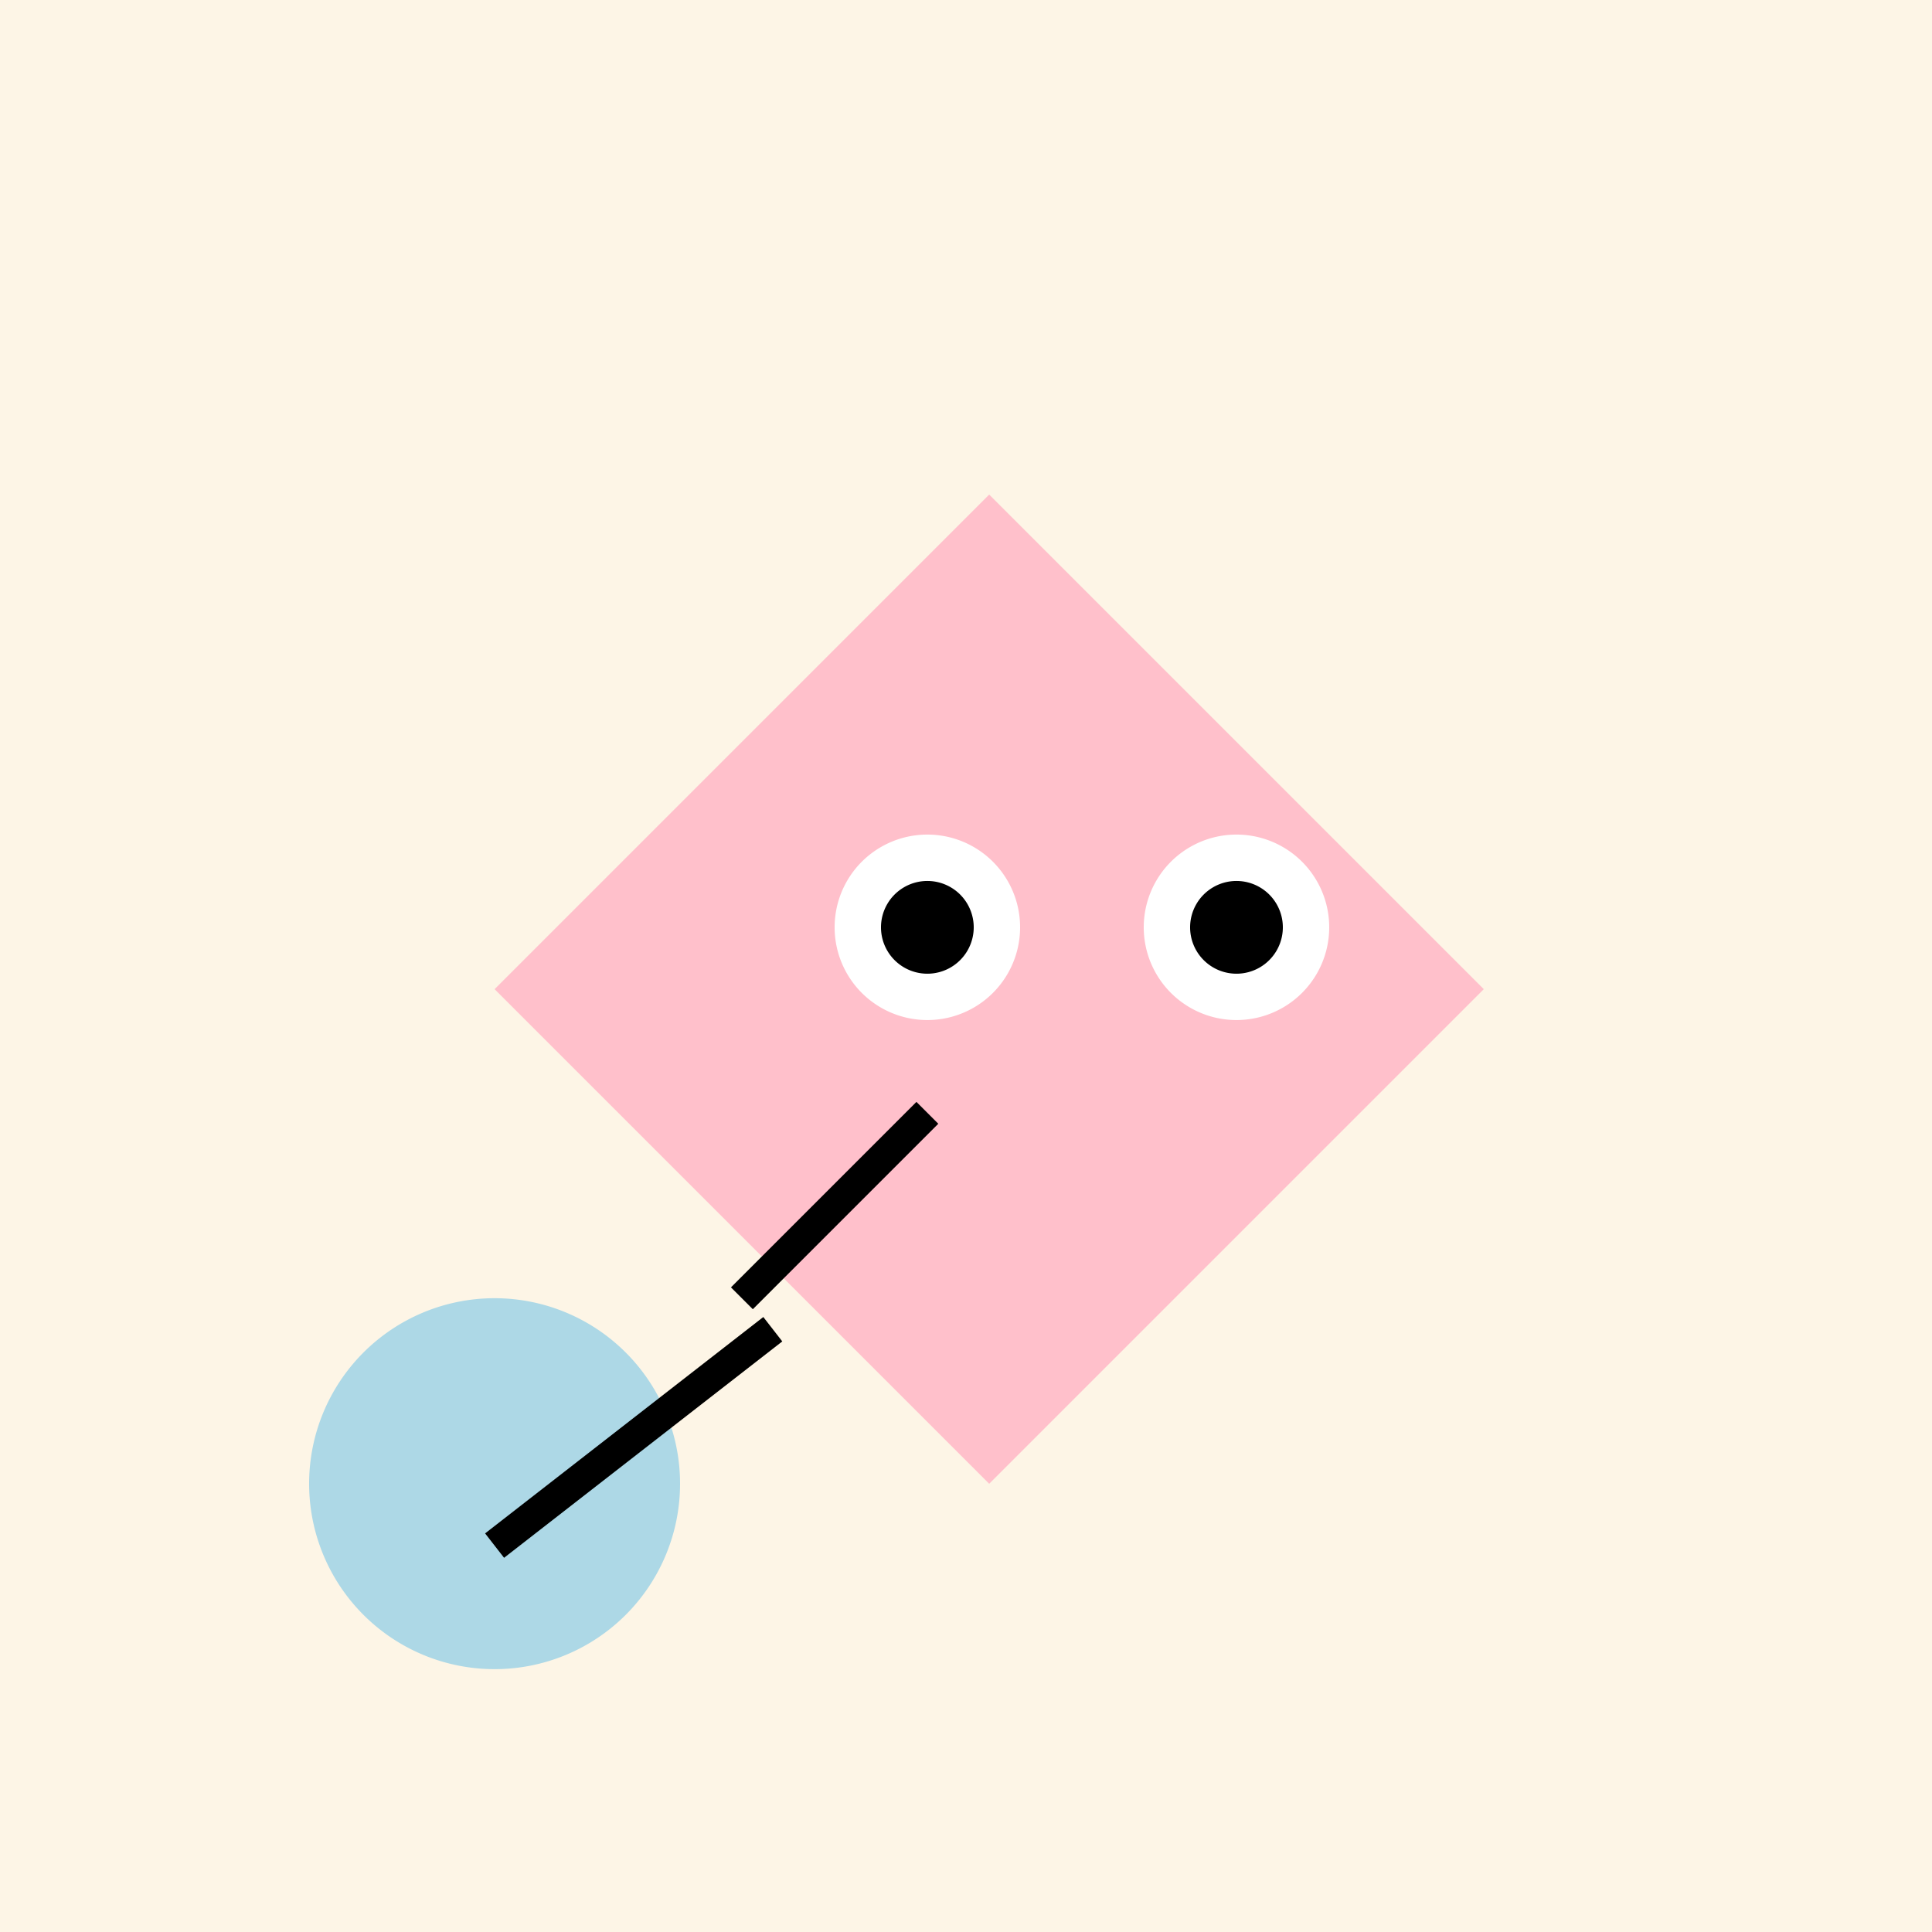
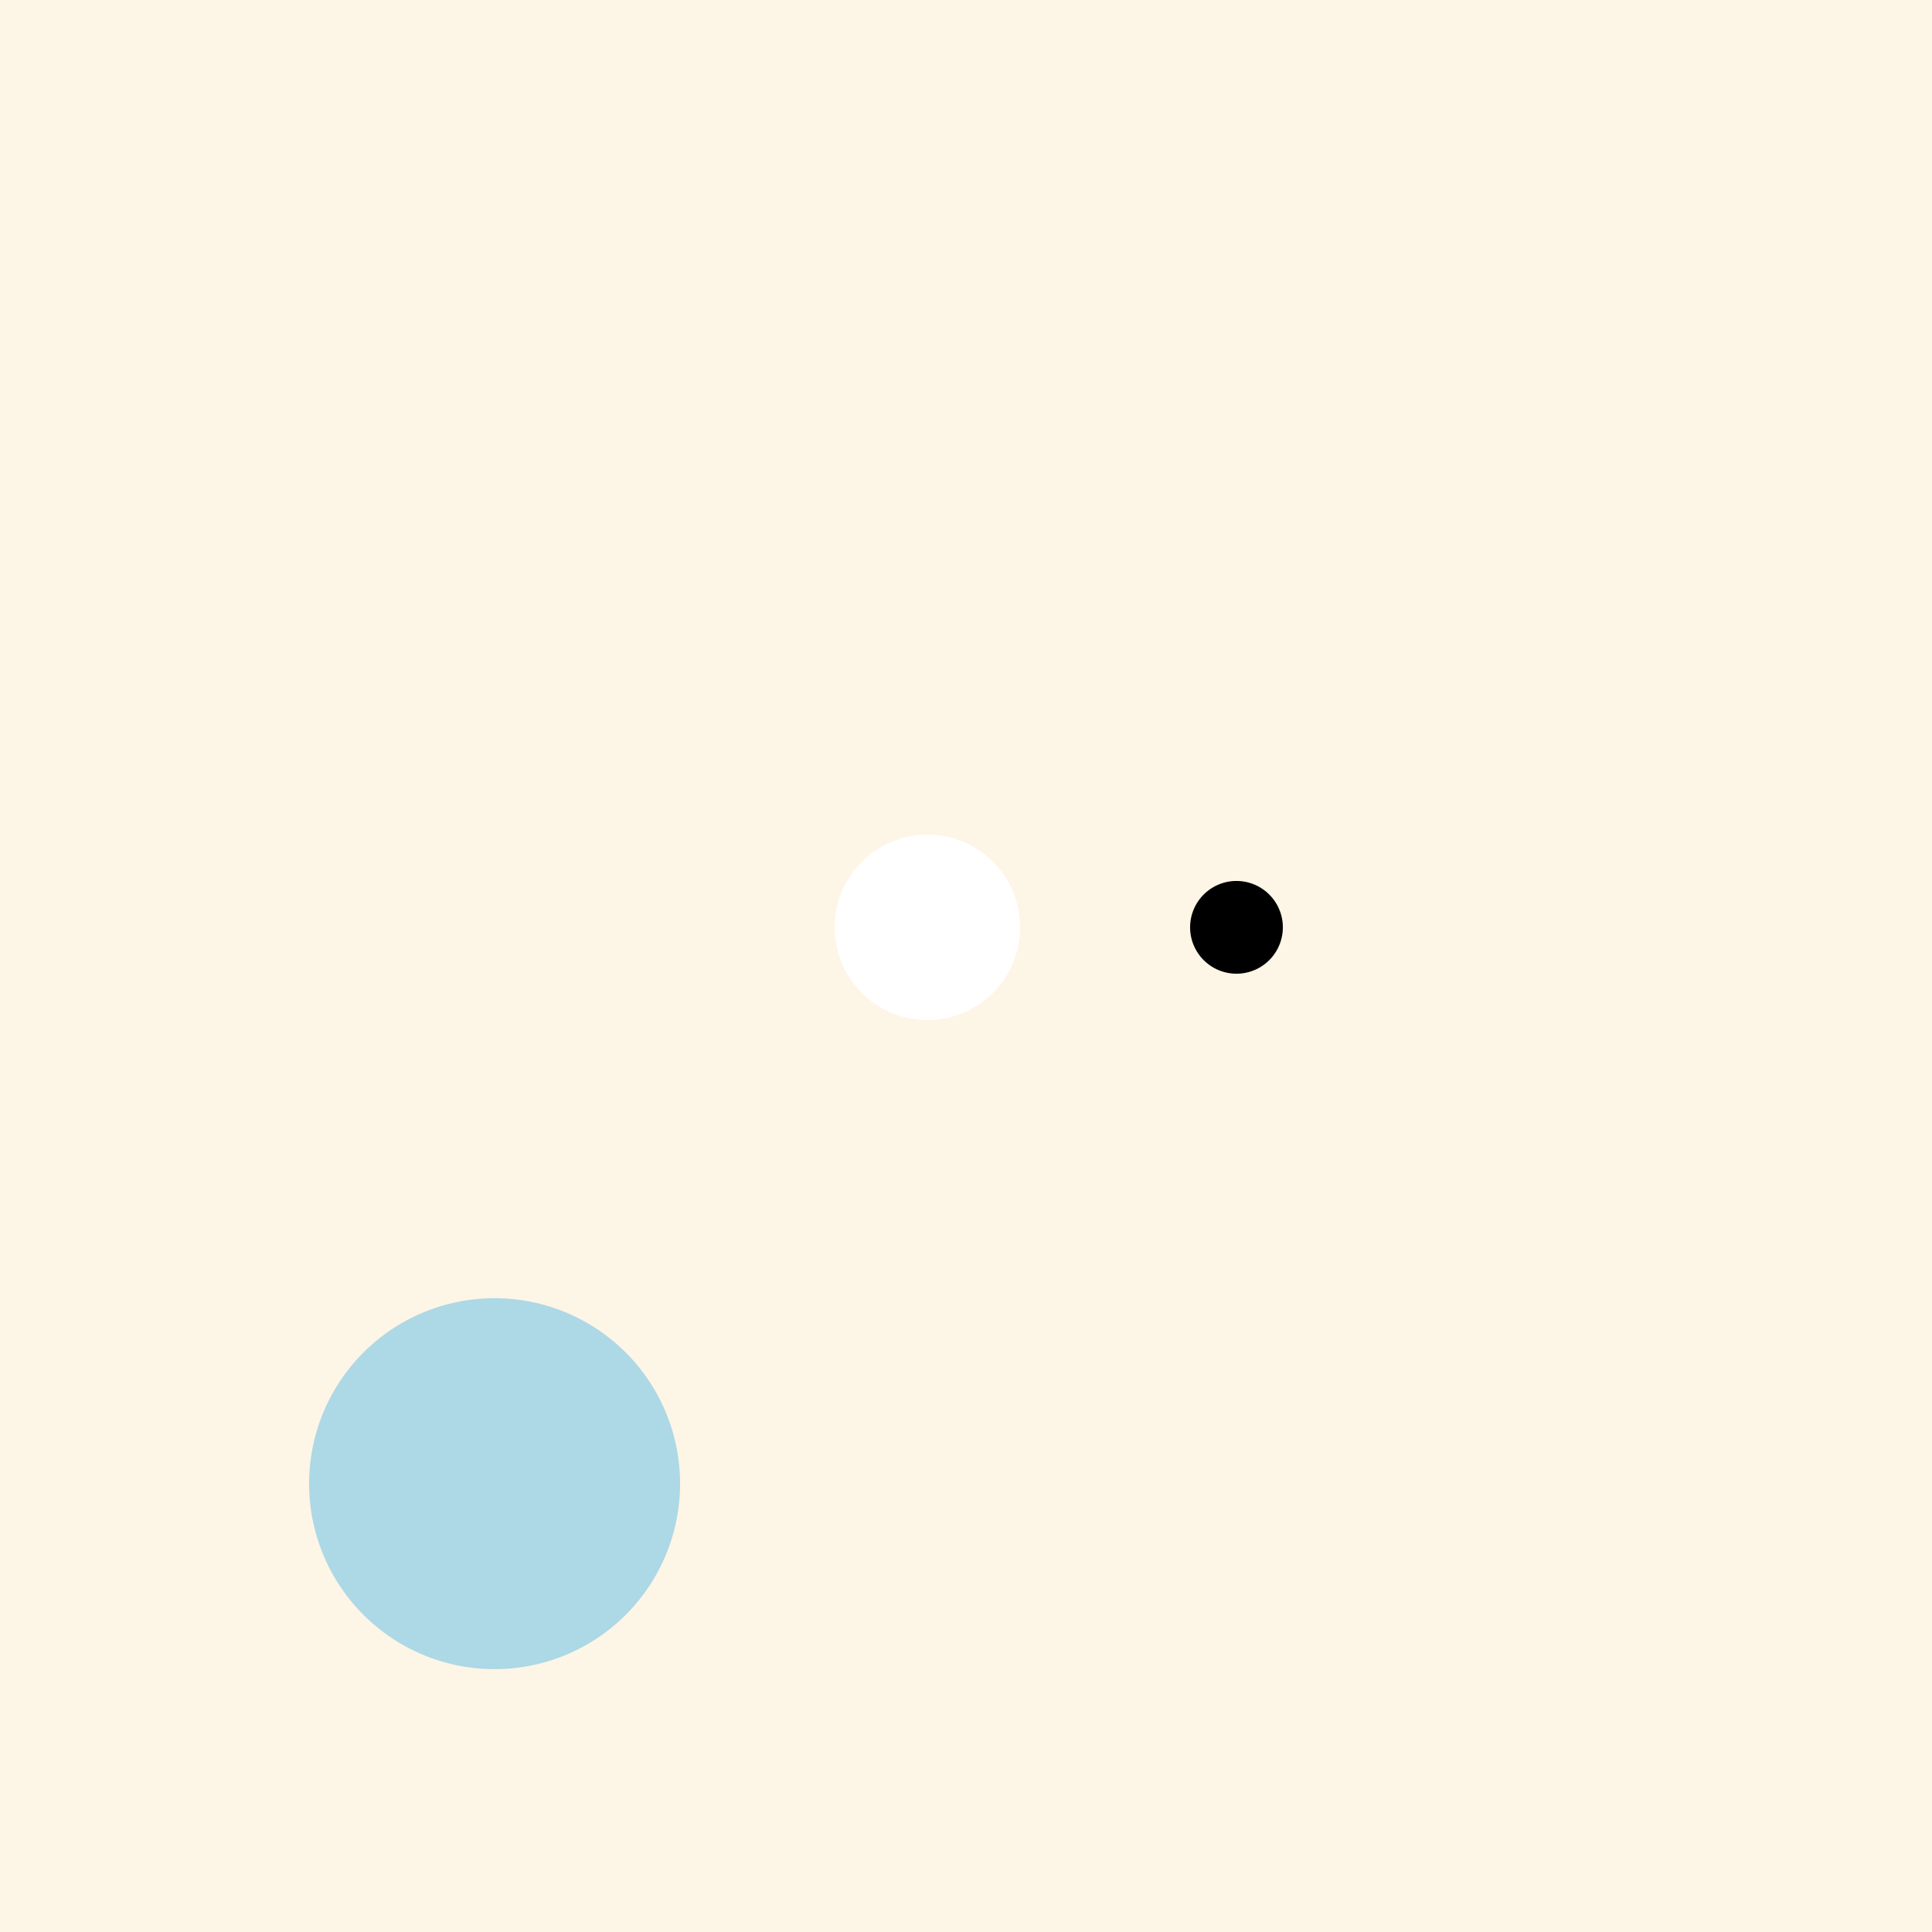
<svg xmlns="http://www.w3.org/2000/svg" width="500" height="500">
  <defs />
  <g>
    <rect fill="#FDF5E6" stroke="none" x="0" y="0" width="512" height="512" />
-     <path fill="#FFC0CB" stroke="none" paint-order="stroke fill markers" d=" M 256 128 L 384 256 L 256 384 L 128 256 Z" />
    <path fill="#FFFFFF" stroke="none" paint-order="stroke fill markers" d=" M 264 240 A 24 24 0 1 1 264 239.976 Z" />
-     <path fill="#FFFFFF" stroke="none" paint-order="stroke fill markers" d=" M 344 240 A 24 24 0 1 1 344 239.976 Z" />
-     <path fill="#000000" stroke="none" paint-order="stroke fill markers" d=" M 252 240 A 12 12 0 1 1 252 239.988 Z" />
    <path fill="#000000" stroke="none" paint-order="stroke fill markers" d=" M 332 240 A 12 12 0 1 1 332 239.988 Z" />
    <path fill="#ADD8E6" stroke="none" paint-order="stroke fill markers" d=" M 176 384 A 48 48 0 1 1 176 383.952 Z" />
-     <path fill="none" stroke="#000000" paint-order="fill stroke markers" d=" M 200 344 L 128 400 M 240 288 L 192 336" stroke-miterlimit="10" stroke-width="8" stroke-dasharray="" />
  </g>
</svg>